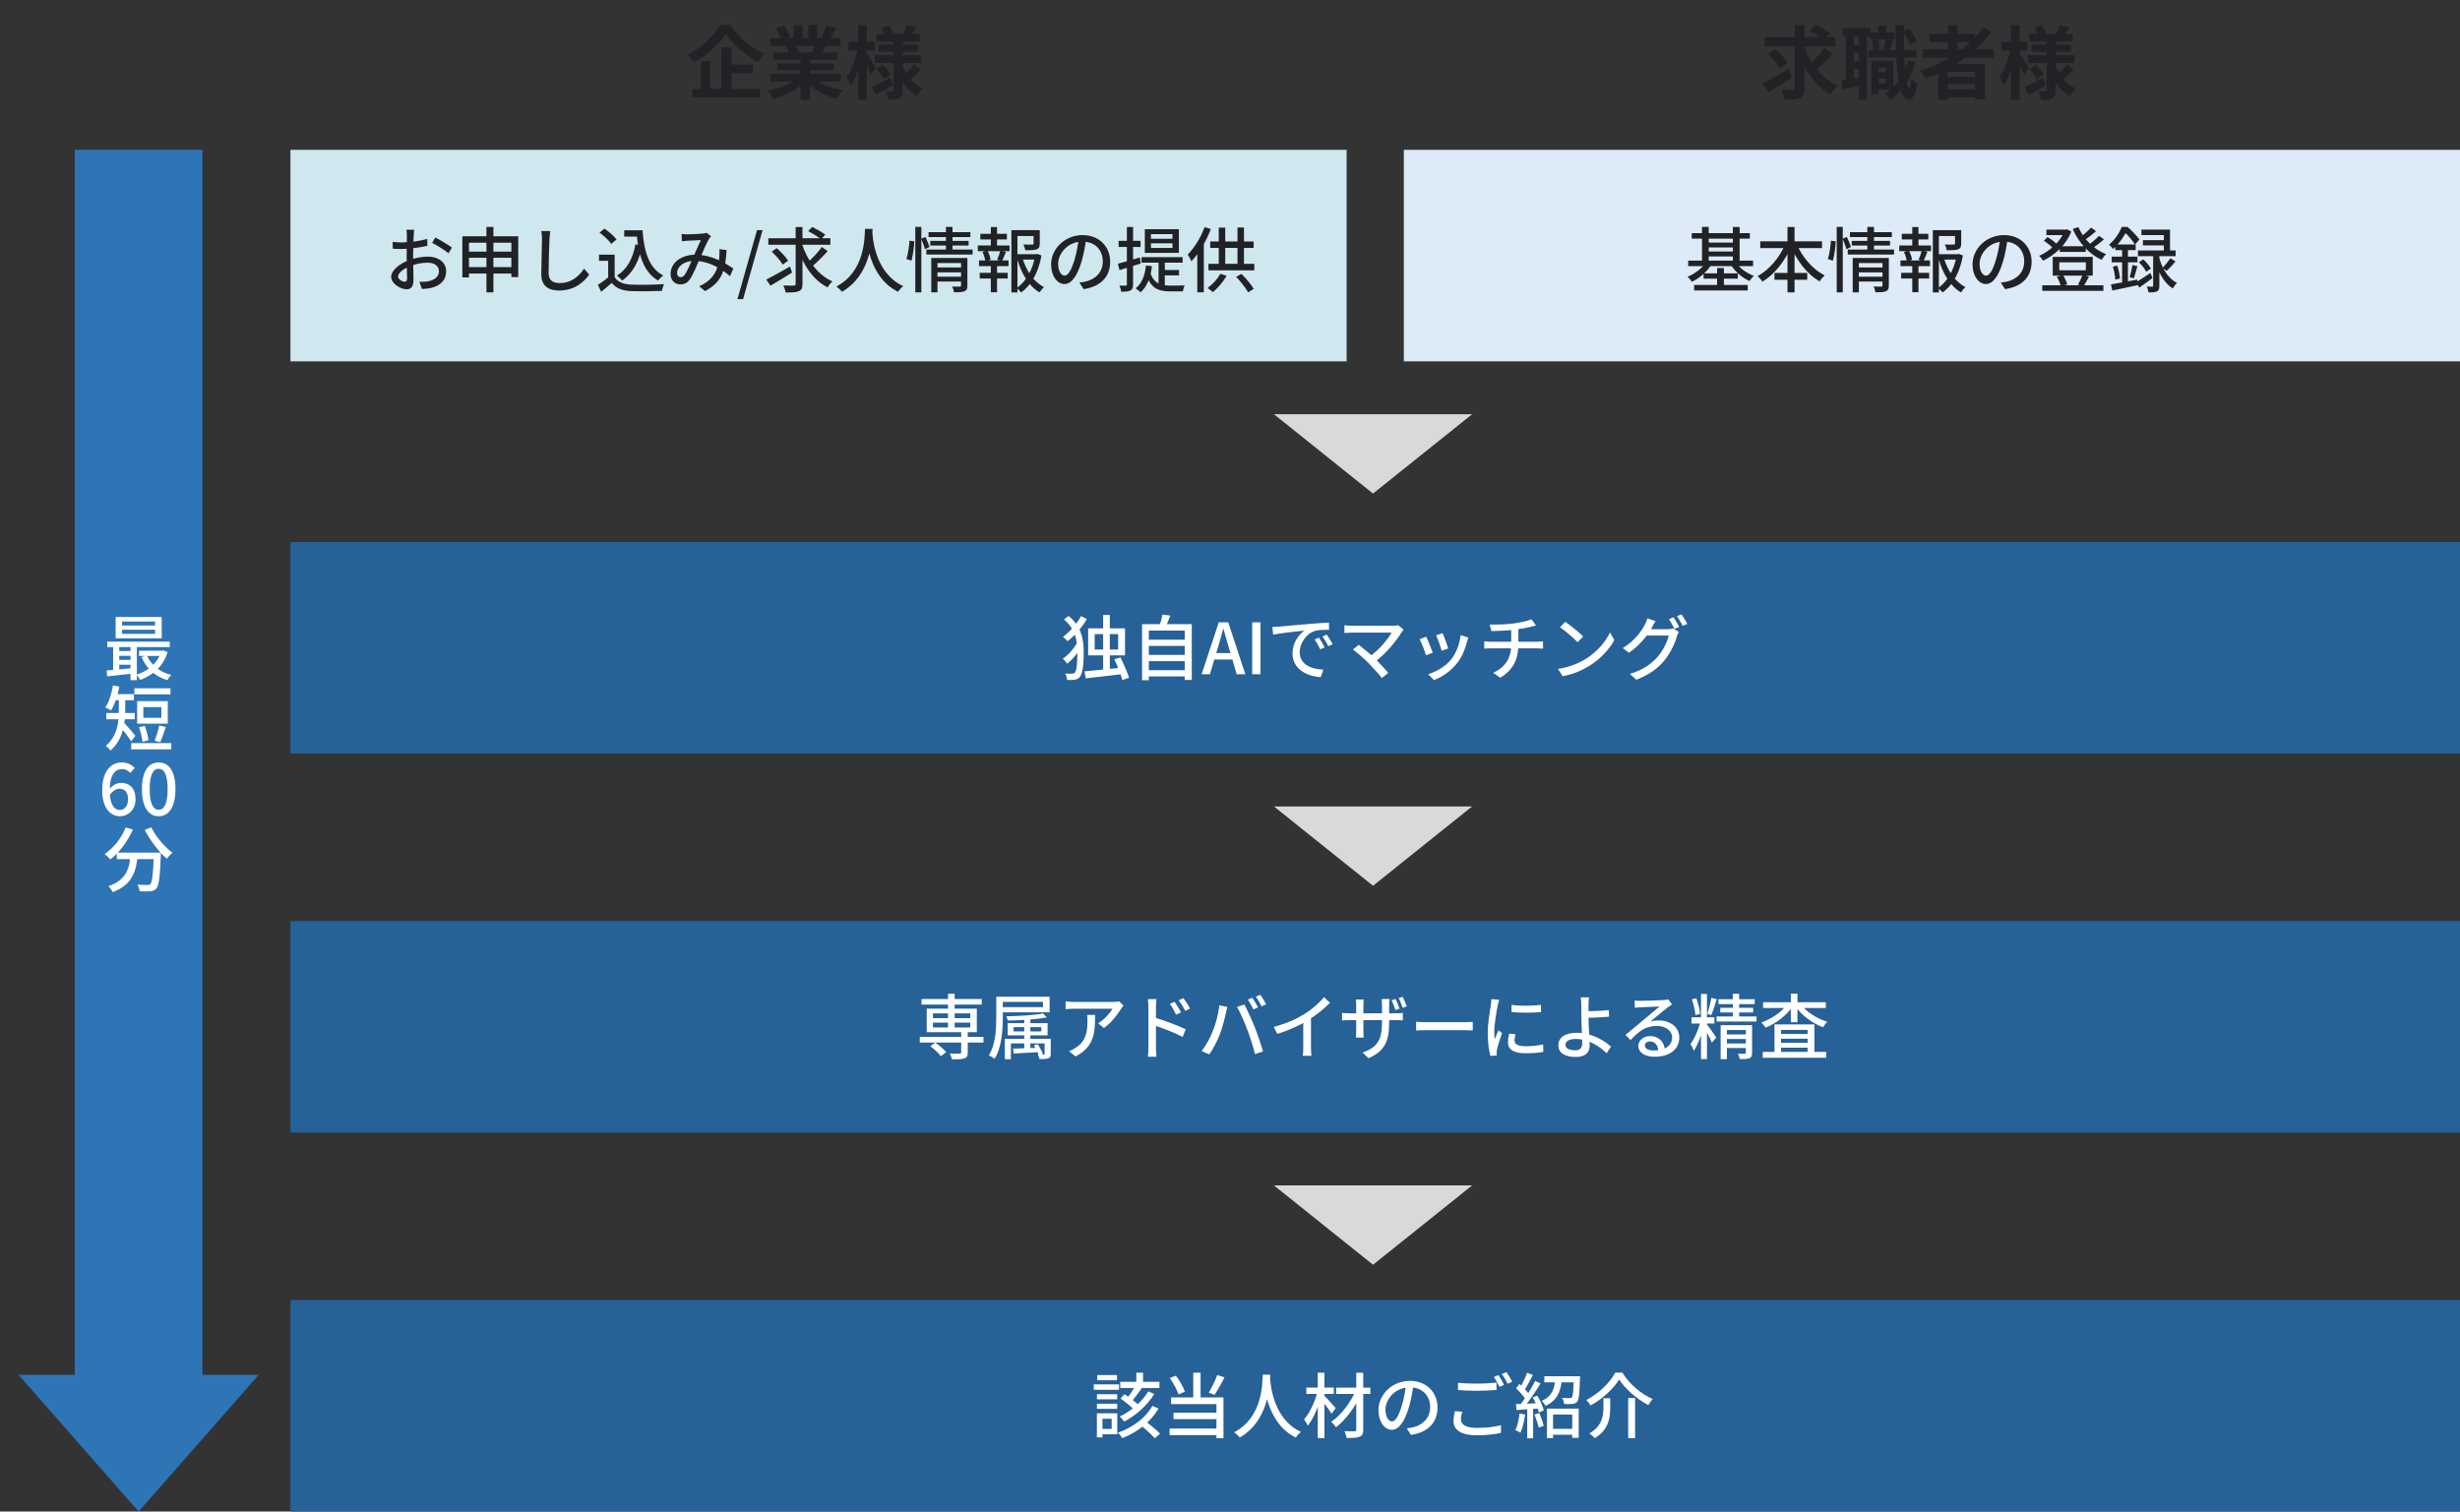
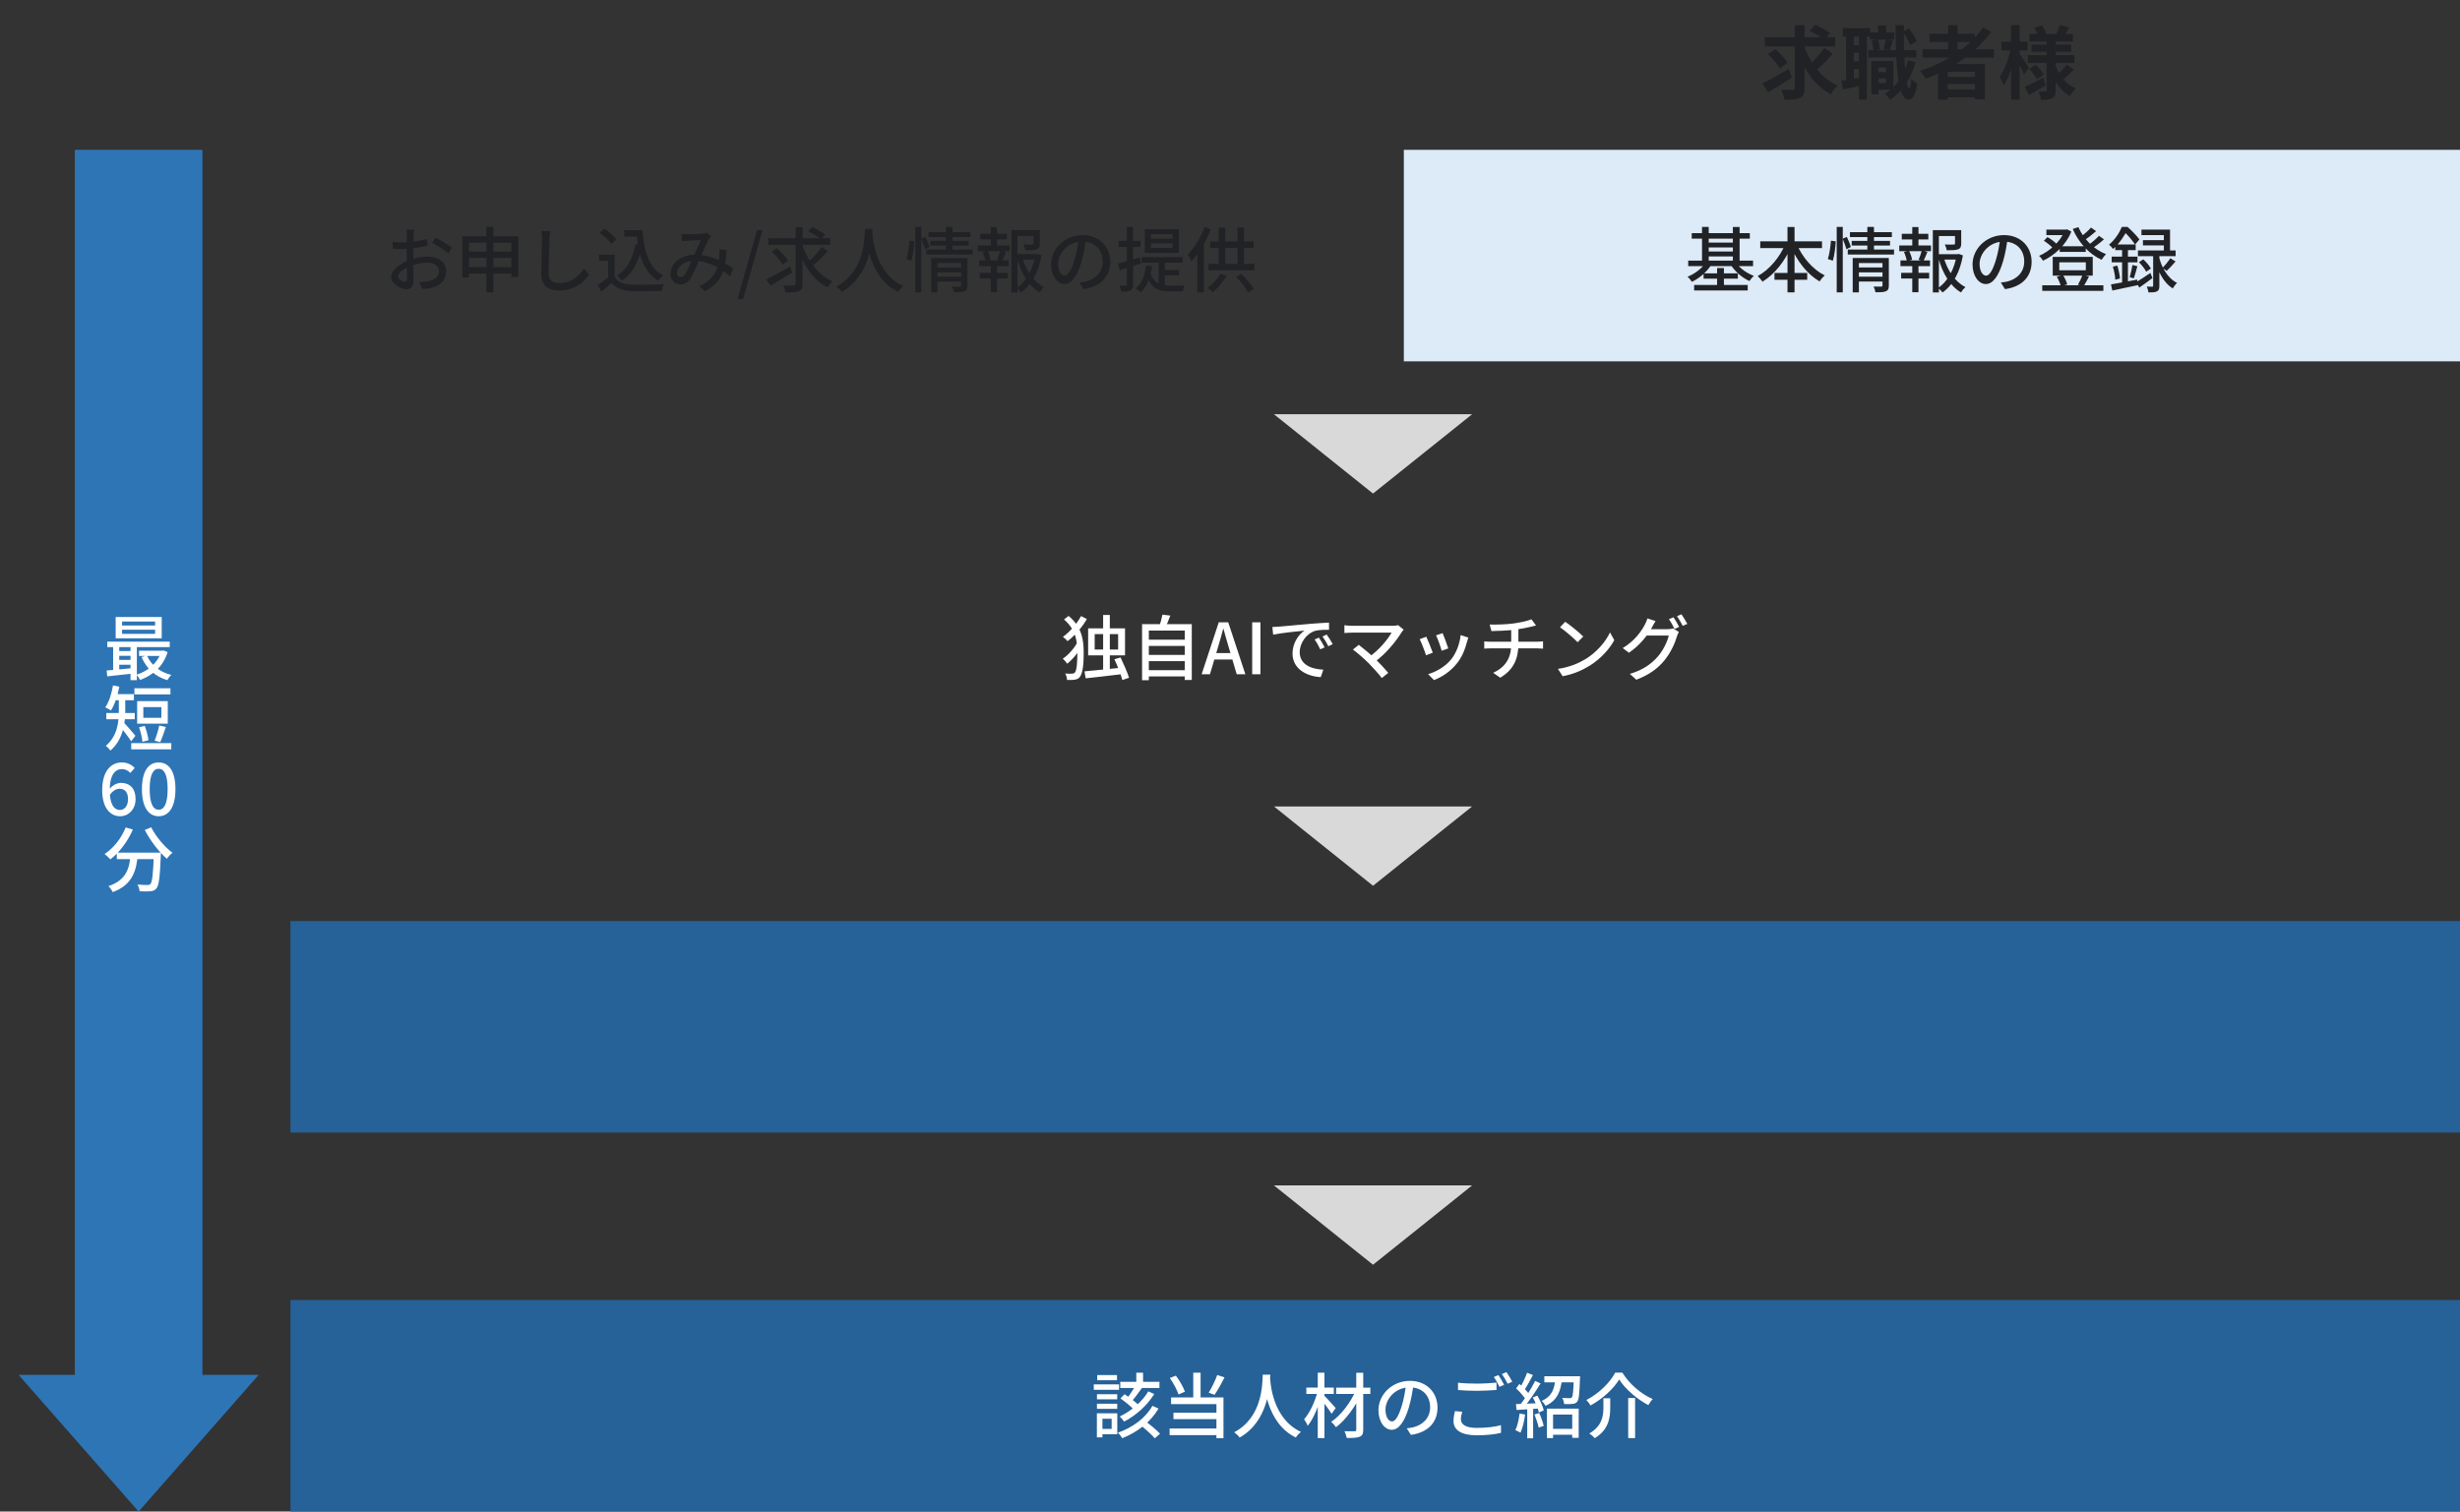
<svg xmlns="http://www.w3.org/2000/svg" width="493" height="303" viewBox="0 0 493 303" fill="none">
  <rect x="0" y="0" width="493" height="303" fill="#333333" stroke="none" />
-   <path d="M269.871 30.035H58.208V72.437H269.871V30.035Z" fill="#CFE8F0" />
-   <path d="M493 108.656H58.208V151.058H493V108.656Z" fill="#266197" />
  <path d="M40.569 30.035H14.993V279.149H40.569V30.035Z" fill="#2E75B6" />
  <path d="M493 184.627H58.208V227.029H493V184.627Z" fill="#266197" />
  <path d="M493 260.598H58.208V303H493V260.598Z" fill="#266197" />
  <path d="M493 30.035H281.336V72.437H493V30.035Z" fill="#DDEAF7" />
-   <path d="M145.439 6.864C144.138 8.804 141.693 11.03 139.058 12.525C138.804 12.079 138.264 11.38 137.835 10.982C140.598 9.551 143.169 7.023 144.36 4.972H146.344C148.059 7.516 150.662 9.678 153.218 10.791C152.742 11.284 152.297 11.92 151.932 12.493C149.472 11.125 146.805 8.836 145.439 6.864ZM145.535 12.938H150.869V14.639H145.535V12.938ZM138.74 17.835H152.313V19.553H138.74V17.835ZM144.582 9.519H146.614V18.758H144.582V9.519ZM140.471 12.27H142.344V18.71H140.471V12.27ZM154.345 14.783H168.505V16.341H154.345V14.783ZM154.377 7.643H168.442V9.217H154.377V7.643ZM155.028 10.489H167.839V11.984H155.028V10.489ZM155.822 12.684H167.093V14.067H155.822V12.684ZM160.425 11.252H162.314V19.982H160.425V11.252ZM159.044 5.035H160.822V8.39H159.044V5.035ZM161.981 5.035H163.791V8.279H161.981V5.035ZM160.076 15.482L161.568 16.15C160.06 17.804 157.52 19.155 155.075 19.791C154.821 19.33 154.266 18.599 153.853 18.201C156.25 17.74 158.774 16.691 160.076 15.482ZM162.695 15.434C163.981 16.691 166.458 17.677 168.934 18.09C168.505 18.487 167.934 19.282 167.648 19.807C165.14 19.171 162.711 17.82 161.219 16.023L162.695 15.434ZM165.632 5.162L167.632 5.64C167.124 6.514 166.585 7.373 166.172 7.961L164.632 7.484C164.997 6.832 165.41 5.862 165.632 5.162ZM163.537 8.581L165.553 9.042C165.124 9.806 164.711 10.505 164.378 11.014L162.759 10.553C163.045 9.98 163.378 9.17 163.537 8.581ZM155.52 5.671L157.155 5.115C157.615 5.799 158.139 6.753 158.361 7.373L156.631 7.993C156.457 7.373 155.949 6.403 155.52 5.671ZM157.536 9.233L159.377 8.947C159.647 9.392 159.949 10.012 160.076 10.442L158.139 10.775C158.044 10.362 157.774 9.694 157.536 9.233ZM175.633 6.816H184.348V8.327H175.633V6.816ZM176.062 8.947H184.015V10.378H176.062V8.947ZM175.332 11.062H184.634V12.62H175.332V11.062ZM181.745 5.019L183.634 5.481C183.206 6.196 182.777 6.896 182.459 7.357L180.967 6.927C181.253 6.371 181.586 5.576 181.745 5.019ZM176.649 5.576L178.141 5.083C178.507 5.624 178.903 6.355 179.046 6.848L177.459 7.42C177.332 6.927 176.983 6.148 176.649 5.576ZM183.126 12.922L184.555 13.94C183.856 14.671 183.015 15.45 182.38 15.959L181.158 15.021C181.777 14.496 182.634 13.59 183.126 12.922ZM175.633 13.829L176.935 12.97C177.506 13.558 178.205 14.369 178.522 14.926L177.157 15.88C176.871 15.307 176.205 14.449 175.633 13.829ZM174.713 17.422C175.665 16.993 177.062 16.277 178.427 15.578L178.919 17.12C177.808 17.772 176.554 18.471 175.538 19.028L174.713 17.422ZM179.078 7.834H180.904V18.09C180.904 18.948 180.761 19.41 180.253 19.696C179.729 19.982 178.967 20.014 177.967 20.014C177.919 19.521 177.697 18.774 177.475 18.328C178.014 18.344 178.634 18.344 178.824 18.344C179.015 18.344 179.078 18.265 179.078 18.09V7.834ZM180.808 12.922C181.507 15.053 182.904 16.881 184.936 17.708C184.555 18.058 183.999 18.758 183.729 19.251C181.666 18.106 180.316 15.88 179.57 13.208L180.808 12.922ZM170.029 8.343H175.284V10.108H170.029V8.343ZM171.966 5.051H173.697V19.982H171.966V5.051ZM171.934 9.551L172.998 9.917C172.538 12.429 171.633 15.498 170.506 17.136C170.347 16.627 169.934 15.896 169.664 15.45C170.68 14.067 171.569 11.57 171.934 9.551ZM173.617 10.712C173.966 11.141 175.268 13.145 175.538 13.59L174.554 14.957C174.205 14.035 173.252 12.223 172.823 11.475L173.617 10.712Z" fill="#212225" />
  <path d="M353.678 7.452H367.79V9.313H353.678V7.452ZM361.504 9.09C362.663 12.572 365.028 15.721 368.282 17.184C367.822 17.581 367.203 18.344 366.885 18.901C363.52 17.12 361.329 13.622 359.996 9.519L361.504 9.09ZM365.616 9.599L367.298 10.791C366.219 12 364.869 13.351 363.822 14.21L362.441 13.161C363.457 12.27 364.822 10.791 365.616 9.599ZM362.663 6.18L363.79 4.972C364.742 5.417 366.076 6.117 366.758 6.625L365.552 7.977C364.949 7.436 363.647 6.673 362.663 6.18ZM354.297 10.839L355.757 9.837C356.646 10.632 357.757 11.777 358.234 12.604L356.678 13.733C356.249 12.922 355.186 11.698 354.297 10.839ZM359.678 5.067H361.647V17.645C361.647 18.758 361.409 19.298 360.758 19.616C360.091 19.95 359.059 19.998 357.646 19.998C357.551 19.442 357.265 18.551 356.98 17.979C357.948 18.026 358.948 18.026 359.266 18.026C359.567 18.01 359.678 17.931 359.678 17.629V5.067ZM353.17 16.738C354.503 16.086 356.567 14.941 358.472 13.829L359.107 15.562C357.519 16.595 355.757 17.677 354.36 18.487L353.17 16.738ZM375.744 14.48H378.601V15.721H375.744V14.48ZM374.759 6.514H379.633V7.913H374.759V6.514ZM374.442 10.044H384.046V11.523H374.442V10.044ZM376.156 12.223H379.427V17.979H376.156V16.675H377.95V13.542H376.156V12.223ZM375.029 12.223H376.49V18.901H375.029V12.223ZM376.379 5.099H378.014V7.452H376.379V5.099ZM382.379 12.111L383.903 12.445C382.967 15.768 381.22 18.376 378.823 20.014C378.617 19.696 378.077 19.06 377.744 18.774C380.046 17.406 381.601 15.053 382.379 12.111ZM375.077 8.136L376.299 7.85C376.537 8.47 376.712 9.313 376.728 9.869L375.442 10.187C375.442 9.647 375.283 8.788 375.077 8.136ZM381.316 6.371L382.57 5.719C383.221 6.498 383.84 7.548 384.125 8.263L382.808 9.011C382.554 8.279 381.919 7.166 381.316 6.371ZM377.903 7.85L379.347 8.12C379.093 8.851 378.855 9.599 378.665 10.124L377.49 9.869C377.649 9.281 377.839 8.438 377.903 7.85ZM369.33 5.655H374.823V7.325H369.33V5.655ZM370.711 9.058H373.489V10.601H370.711V9.058ZM370.711 12.302H373.489V13.844H370.711V12.302ZM369.965 6.562H371.521V16.547H369.965V6.562ZM372.553 6.546H374.14V19.982H372.553V6.546ZM369.029 16.182C370.156 16.023 371.791 15.721 373.426 15.434L373.553 17.04C372.092 17.358 370.584 17.677 369.346 17.931L369.029 16.182ZM379.871 5.051H381.554C381.49 11.777 381.919 17.74 382.633 17.772C382.824 17.772 382.951 17.024 383.014 15.752C383.284 16.134 383.967 16.643 384.237 16.818C383.84 19.41 383.078 19.982 382.538 19.966C380.316 19.934 379.95 13.892 379.871 5.051ZM385.3 9.869H399.588V11.555H385.3V9.869ZM386.681 6.768H395.762V8.422H386.681V6.768ZM389.475 15.419H396.571V16.85H389.475V15.419ZM389.475 17.915H396.571V19.521H389.475V17.915ZM390.428 5.051H392.301V10.807H390.428V5.051ZM397.413 5.512L399.048 6.355C395.936 10.696 391.095 13.892 385.951 15.784C385.729 15.371 385.157 14.576 384.808 14.194C389.967 12.54 394.635 9.503 397.413 5.512ZM388.412 12.827H397.778V19.934H395.793V14.385H390.317V19.998H388.412V12.827ZM406.699 6.816H415.415V8.327H406.699V6.816ZM407.128 8.947H415.081V10.378H407.128V8.947ZM406.398 11.062H415.7V12.62H406.398V11.062ZM412.811 5.019L414.7 5.481C414.272 6.196 413.843 6.896 413.526 7.357L412.033 6.927C412.319 6.371 412.652 5.576 412.811 5.019ZM407.715 5.576L409.208 5.083C409.573 5.624 409.97 6.355 410.112 6.848L408.525 7.42C408.398 6.927 408.049 6.148 407.715 5.576ZM414.192 12.922L415.621 13.94C414.923 14.671 414.081 15.45 413.446 15.959L412.224 15.021C412.843 14.496 413.7 13.59 414.192 12.922ZM406.699 13.829L408.001 12.97C408.573 13.558 409.271 14.369 409.589 14.926L408.223 15.88C407.938 15.307 407.271 14.449 406.699 13.829ZM405.779 17.422C406.731 16.993 408.128 16.277 409.493 15.578L409.986 17.12C408.874 17.772 407.62 18.471 406.604 19.028L405.779 17.422ZM410.144 7.834H411.97V18.09C411.97 18.948 411.827 19.41 411.319 19.696C410.795 19.982 410.033 20.014 409.033 20.014C408.985 19.521 408.763 18.774 408.541 18.328C409.081 18.344 409.7 18.344 409.89 18.344C410.081 18.344 410.144 18.265 410.144 18.09V7.834ZM411.875 12.922C412.573 15.053 413.97 16.881 416.002 17.708C415.621 18.058 415.065 18.758 414.796 19.251C412.732 18.106 411.382 15.88 410.636 13.208L411.875 12.922ZM401.096 8.343H406.35V10.108H401.096V8.343ZM403.032 5.051H404.763V19.982H403.032V5.051ZM403.001 9.551L404.064 9.917C403.604 12.429 402.699 15.498 401.572 17.136C401.413 16.627 401 15.896 400.73 15.45C401.746 14.067 402.635 11.57 403.001 9.551ZM404.683 10.712C405.033 11.141 406.334 13.145 406.604 13.59L405.62 14.957C405.271 14.035 404.318 12.223 403.89 11.475L404.683 10.712Z" fill="#212225" />
  <path d="M83.006 46.056C82.964 46.31 82.922 46.791 82.908 47.144C82.851 48.091 82.795 49.985 82.795 51.385C82.795 52.883 82.865 55.201 82.865 56.049C82.865 57.547 82.329 57.985 81.482 57.985C80.269 57.985 78.392 56.869 78.392 55.498C78.392 54.197 80.1 52.84 81.948 52.162C83.204 51.681 84.615 51.441 85.716 51.441C87.832 51.441 89.413 52.558 89.413 54.367C89.413 56.063 88.425 57.222 86.351 57.731C85.716 57.872 85.095 57.9 84.559 57.929L84.051 56.501C84.629 56.501 85.236 56.501 85.744 56.402C86.943 56.176 87.973 55.554 87.973 54.367C87.973 53.264 86.986 52.657 85.702 52.657C84.474 52.657 83.275 52.925 82.117 53.392C80.791 53.9 79.775 54.763 79.775 55.441C79.775 55.992 80.622 56.473 81.087 56.473C81.384 56.473 81.581 56.303 81.581 55.823C81.581 55.045 81.496 53.081 81.496 51.441C81.496 49.83 81.539 47.766 81.539 47.158C81.539 46.876 81.496 46.296 81.454 46.056H83.006ZM87.24 47.611C88.27 48.134 89.85 49.081 90.57 49.632L89.879 50.777C89.187 50.155 87.494 49.137 86.605 48.685L87.24 47.611ZM78.688 48.487C79.493 48.586 80.043 48.6 80.551 48.6C81.976 48.6 84.192 48.317 85.617 47.893L85.659 49.279C84.135 49.632 81.849 49.915 80.593 49.915C79.733 49.915 79.196 49.9 78.717 49.844L78.688 48.487ZM92.658 47.37H103.862V55.54H102.48V48.657H93.985V55.611H92.658V47.37ZM93.519 50.438H103.171V51.681H93.519V50.438ZM93.519 53.547H103.185V54.833H93.519V53.547ZM97.484 45.491H98.881V58.607H97.484V45.491ZM110.269 46.325C110.198 46.847 110.142 47.441 110.114 47.95C110.057 49.519 109.944 52.784 109.944 54.734C109.944 56.233 110.862 56.741 112.103 56.741C114.573 56.741 116.04 55.342 117.056 53.844L118.072 55.059C117.127 56.416 115.222 58.24 112.075 58.24C109.916 58.24 108.477 57.321 108.477 54.961C108.477 52.953 108.618 49.321 108.618 47.95C108.618 47.37 108.576 46.791 108.477 46.31L110.269 46.325ZM125.099 46.155H128.077V47.427H125.099V46.155ZM127.329 46.155H128.768C129.05 50.367 130.038 53.745 132.931 55.229C132.606 55.441 132.127 55.922 131.873 56.233C128.952 54.522 127.922 51.031 127.583 46.777H127.329V46.155ZM127.343 48.982L128.712 49.18C128.077 52.388 126.793 54.763 124.69 56.247C124.479 55.992 123.956 55.469 123.646 55.243C125.678 53.985 126.835 51.809 127.343 48.982ZM123.18 51.045V56.134H121.882V52.289H120.048V51.045H123.18ZM123.18 55.554C123.801 56.544 124.972 56.996 126.539 57.052C128.119 57.123 131.308 57.081 133.072 56.953C132.931 57.264 132.705 57.914 132.649 58.31C131.026 58.381 128.147 58.409 126.525 58.353C124.733 58.282 123.505 57.816 122.588 56.713C121.939 57.293 121.247 57.872 120.485 58.494L119.808 57.109C120.471 56.685 121.275 56.12 121.967 55.554H123.18ZM120.146 46.636L121.134 45.83C122.023 46.423 123.067 47.328 123.561 48.007L122.503 48.897C122.066 48.218 121.035 47.272 120.146 46.636ZM136.6 46.918C136.967 46.946 137.404 46.975 137.7 46.975C138.477 46.975 140.17 46.89 140.791 46.833C141.101 46.819 141.398 46.748 141.609 46.664L142.498 47.37C142.343 47.554 142.202 47.71 142.089 47.893C141.623 48.657 140.861 50.48 140.212 51.936C139.648 53.208 138.914 55.031 138.321 55.907C137.799 56.685 137.192 57.01 136.36 57.01C135.231 57.01 134.384 56.204 134.384 54.918C134.384 52.727 136.459 51.059 139.394 51.059C142.611 51.059 145.447 52.77 146.957 53.83L146.308 55.37C144.615 53.886 142.075 52.303 139.168 52.303C136.953 52.303 135.683 53.533 135.683 54.72C135.683 55.271 136.021 55.568 136.416 55.568C136.727 55.568 136.938 55.441 137.221 55.074C137.757 54.339 138.335 52.855 138.858 51.696C139.394 50.508 140.001 49.081 140.452 48.134C139.888 48.162 138.392 48.218 137.743 48.261C137.446 48.275 137.009 48.317 136.656 48.36L136.6 46.918ZM145.617 50.127C145.419 54.141 144.615 56.657 141.285 58.353L140.113 57.377C143.5 55.936 144.022 53.279 144.163 51.37C144.191 50.89 144.206 50.367 144.163 49.957L145.617 50.127ZM147.79 59.964L151.713 46.127H152.827L148.919 59.964H147.79ZM153.979 47.766H166.411V49.066H153.979V47.766ZM160.724 48.911C161.768 52.176 163.913 55.13 166.834 56.416C166.51 56.699 166.072 57.222 165.846 57.603C162.855 56.091 160.837 52.911 159.666 49.222L160.724 48.911ZM164.703 49.505L165.875 50.339C164.929 51.413 163.673 52.642 162.714 53.434L161.754 52.699C162.7 51.893 163.97 50.551 164.703 49.505ZM161.966 46.339L162.77 45.491C163.631 45.915 164.788 46.565 165.395 47.031L164.548 47.978C163.998 47.498 162.855 46.791 161.966 46.339ZM154.656 50.438L155.672 49.745C156.505 50.48 157.507 51.526 157.944 52.261L156.858 53.052C156.449 52.317 155.489 51.215 154.656 50.438ZM159.454 45.519H160.823V56.897C160.823 57.759 160.625 58.141 160.103 58.367C159.581 58.607 158.706 58.635 157.45 58.635C157.38 58.254 157.182 57.632 156.971 57.222C157.902 57.264 158.805 57.25 159.087 57.25C159.355 57.236 159.454 57.165 159.454 56.897V45.519ZM153.57 56.049C154.755 55.455 156.59 54.423 158.311 53.434L158.749 54.635C157.267 55.568 155.644 56.544 154.402 57.264L153.57 56.049ZM173.353 45.886H174.863C174.736 48.176 174.539 55.158 168.725 58.494C168.499 58.155 168.062 57.745 167.624 57.434C173.339 54.409 173.255 47.752 173.353 45.886ZM174.807 46.211C174.849 47.37 175.216 54.678 181.016 57.363C180.606 57.674 180.197 58.127 179.986 58.494C173.974 55.554 173.622 47.696 173.523 46.339L174.807 46.211ZM187.577 53.618H192.883V54.593H187.577V53.618ZM186.081 46.536H194.477V47.526H186.081V46.536ZM186.434 48.289H194.111V49.222H186.434V48.289ZM185.644 50.028H194.915V51.017H185.644V50.028ZM187.591 55.469H192.911V56.444H187.591V55.469ZM186.632 51.724H192.841V52.727H187.874V58.607H186.632V51.724ZM192.601 51.724H193.871V57.236C193.871 57.858 193.744 58.197 193.292 58.381C192.855 58.579 192.192 58.593 191.19 58.579C191.147 58.254 190.978 57.759 190.823 57.434C191.472 57.462 192.149 57.462 192.347 57.448C192.53 57.448 192.601 57.392 192.601 57.222V51.724ZM189.567 45.491H190.893V50.353H189.567V45.491ZM183.429 45.491H184.642V58.607H183.429V45.491ZM182.272 48.247L183.231 48.374C183.189 49.519 182.963 51.187 182.653 52.261L181.651 51.922C181.975 50.946 182.187 49.377 182.272 48.247ZM184.614 47.851L185.461 47.498C185.771 48.148 186.124 48.996 186.265 49.519L185.362 49.957C185.235 49.406 184.896 48.515 184.614 47.851ZM203.353 50.961H207.841V52.035H203.353V50.961ZM202.69 46.127H207.798V47.314H203.904V58.621H202.69V46.127ZM207.135 46.127H208.377V48.826C208.377 49.434 208.25 49.787 207.77 49.971C207.276 50.155 206.556 50.169 205.484 50.169C205.428 49.816 205.258 49.335 205.089 49.01C205.893 49.038 206.641 49.038 206.853 49.024C207.079 49.01 207.135 48.968 207.135 48.812V46.127ZM204.905 51.724C205.639 54.225 207.163 56.529 209.223 57.547C208.927 57.801 208.532 58.282 208.334 58.621C206.19 57.377 204.708 54.861 203.875 51.978L204.905 51.724ZM207.445 50.961H207.671L207.897 50.904L208.715 51.201C208.179 54.324 206.825 57.095 204.623 58.635C204.426 58.339 204.031 57.957 203.734 57.731C205.78 56.36 207.036 53.801 207.445 51.229V50.961ZM196.467 46.862H201.787V47.992H196.467V46.862ZM196.34 54.692H201.956V55.837H196.34V54.692ZM195.959 49.208H202.323V50.353H195.959V49.208ZM196.199 52.204H202.126V53.349H196.199V52.204ZM198.57 45.519H199.811V49.632H198.57V45.519ZM198.57 52.685H199.811V58.579H198.57V52.685ZM200.475 50.225L201.604 50.508C201.321 51.172 201.053 51.865 200.813 52.331L199.84 52.063C200.065 51.554 200.348 50.763 200.475 50.225ZM196.905 50.508L197.906 50.254C198.203 50.819 198.471 51.596 198.527 52.063L197.483 52.36C197.413 51.879 197.173 51.102 196.905 50.508ZM217.676 47.766C217.492 49.222 217.21 50.876 216.745 52.445C215.884 55.328 214.727 56.939 213.316 56.939C211.919 56.939 210.649 55.37 210.649 53.01C210.649 49.858 213.414 47.13 216.956 47.13C220.343 47.13 222.488 49.505 222.488 52.473C222.488 55.441 220.597 57.476 217.154 57.957L216.321 56.642C216.815 56.586 217.224 56.515 217.577 56.444C219.383 56.02 221.006 54.692 221.006 52.416C221.006 50.169 219.524 48.431 216.928 48.431C213.866 48.431 212.06 50.932 212.06 52.883C212.06 54.508 212.765 55.257 213.358 55.257C213.993 55.257 214.656 54.324 215.319 52.148C215.729 50.805 216.039 49.194 216.18 47.724L217.676 47.766ZM230.658 48.77V49.703H234.976V48.77H230.658ZM230.658 46.932V47.865H234.976V46.932H230.658ZM229.43 45.943H236.26V50.692H229.43V45.943ZM228.767 51.554H237.008V52.657H228.767V51.554ZM232.182 52.134H233.438V57.9L232.182 57.363V52.134ZM230.545 54.692C231.265 56.925 232.76 57.25 234.623 57.25C235.032 57.25 236.881 57.25 237.431 57.222C237.262 57.505 237.092 58.07 237.05 58.409H234.581C232.238 58.409 230.616 57.9 229.741 54.975L230.545 54.692ZM233.071 54.127H236.288V55.201H233.071V54.127ZM229.656 53.222L230.87 53.363C230.573 55.681 229.854 57.462 228.584 58.607C228.386 58.395 227.878 57.985 227.596 57.801C228.823 56.826 229.444 55.243 229.656 53.222ZM224.04 52.855C225.155 52.586 226.82 52.091 228.428 51.611L228.612 52.826C227.144 53.293 225.578 53.787 224.35 54.155L224.04 52.855ZM224.181 48.275H228.569V49.505H224.181V48.275ZM225.832 45.505H227.074V57.01C227.074 57.674 226.947 58.028 226.552 58.225C226.185 58.437 225.592 58.48 224.703 58.48C224.661 58.155 224.506 57.603 224.336 57.25C224.915 57.264 225.437 57.264 225.606 57.25C225.775 57.25 225.832 57.194 225.832 56.996V45.505ZM241.41 45.519L242.666 45.915C241.749 48.317 240.296 50.777 238.758 52.388C238.631 52.063 238.264 51.342 238.038 51.017C239.364 49.688 240.648 47.611 241.41 45.519ZM239.943 49.307L241.241 48.007L241.255 48.021V58.593H239.943V49.307ZM242.539 48.402H251.232V49.688H242.539V48.402ZM242.186 52.883H251.373V54.197H242.186V52.883ZM244.247 45.632H245.545V53.575H244.247V45.632ZM248 45.604H249.298V53.589H248V45.604ZM244.571 54.89L245.827 55.285C245.136 56.515 244.035 57.773 243.061 58.565C242.821 58.339 242.313 57.914 242.003 57.731C242.991 57.024 243.979 55.95 244.571 54.89ZM247.732 55.498L248.79 54.904C249.736 55.823 250.752 57.052 251.26 57.9L250.131 58.607C249.665 57.745 248.649 56.444 247.732 55.498Z" fill="#212225" />
  <path d="M221.075 123.271H222.415V135.002H221.075V123.271ZM217.335 134.578C219.269 134.408 222.331 134.097 225.167 133.801L225.181 135.101C222.5 135.44 219.593 135.751 217.575 135.977L217.335 134.578ZM223.333 132.147L224.574 131.794C225.195 133.094 225.943 134.818 226.268 135.864L224.927 136.316C224.645 135.256 223.953 133.49 223.333 132.147ZM219.381 127.115V130.21H224.08V127.115H219.381ZM218.069 125.956H225.463V131.369H218.069V125.956ZM213.229 124.175L214.16 123.469C216.827 125.702 217.18 128.26 217.18 130.96C217.18 132.981 217.025 134.889 216.404 135.709C216.207 135.963 215.924 136.133 215.572 136.217C215.049 136.316 214.471 136.331 213.836 136.302C213.822 135.878 213.695 135.398 213.469 135.016C214.146 135.073 214.683 135.058 214.993 135.03C215.205 135.002 215.332 134.931 215.445 134.776C215.783 134.338 215.91 132.726 215.91 130.917C215.91 128.359 215.543 126.168 213.229 124.175ZM216.009 128.571L216.997 129.165C216.319 130.536 215.021 132.147 213.878 133.051C213.667 132.74 213.3 132.288 212.975 132.048C214.104 131.327 215.388 129.857 216.009 128.571ZM216.644 123.497L217.815 124.09C216.87 125.758 215.43 127.384 213.949 128.529C213.737 128.26 213.314 127.878 213.017 127.666C214.471 126.62 215.854 124.981 216.644 123.497ZM229.781 128.232H237.754V129.476H229.781V128.232ZM229.781 131.285H237.754V132.528H229.781V131.285ZM229.781 134.352H237.754V135.596H229.781V134.352ZM228.878 125.122H238.84V136.302H237.429V126.408H230.233V136.359H228.878V125.122ZM232.956 123.214L234.537 123.398C234.212 124.288 233.831 125.207 233.521 125.829L232.307 125.603C232.561 124.924 232.829 123.921 232.956 123.214ZM240.816 135.157L244.245 124.755H246.15L249.579 135.157H247.843L246.178 129.518C245.825 128.387 245.515 127.214 245.19 126.055H245.134C244.823 127.228 244.513 128.387 244.16 129.518L242.481 135.157H240.816ZM242.749 132.203V130.917H247.603V132.203H242.749ZM250.948 135.157V124.755H252.599V135.157H250.948ZM254.992 125.688C255.542 125.673 256.036 125.645 256.304 125.617C257.335 125.518 259.86 125.278 262.443 125.066C263.953 124.938 265.364 124.854 266.337 124.811L266.351 126.239C265.561 126.239 264.334 126.253 263.6 126.451C261.723 127.016 260.467 129.023 260.467 130.705C260.467 133.278 262.866 134.14 265.208 134.239L264.686 135.737C261.921 135.596 259.028 134.126 259.028 131.002C259.028 128.882 260.284 127.158 261.427 126.408C260.001 126.564 256.714 126.889 255.147 127.228L254.992 125.688ZM264.319 127.822C264.658 128.302 265.18 129.179 265.462 129.772L264.588 130.168C264.249 129.447 263.896 128.797 263.459 128.189L264.319 127.822ZM265.872 127.2C266.224 127.68 266.775 128.529 267.085 129.122L266.21 129.546C265.858 128.825 265.477 128.203 265.039 127.596L265.872 127.2ZM281.309 126.225C281.14 126.408 280.999 126.578 280.9 126.734C279.813 128.5 277.809 131.016 275.439 132.741L274.338 131.723C276.427 130.267 278.134 128.147 278.882 126.818C277.626 126.818 271.869 126.818 270.952 126.818C270.387 126.818 269.71 126.875 269.428 126.903V125.334C269.809 125.391 270.458 125.447 270.952 125.447C271.742 125.447 277.654 125.447 279.108 125.447C279.559 125.447 279.954 125.405 280.194 125.32L281.309 126.225ZM274.31 132.967C273.477 132.119 271.925 130.776 271.135 130.21L272.306 129.264C272.998 129.786 274.536 131.044 275.58 132.048C276.483 132.938 277.584 134.112 278.219 134.889L276.92 135.921C276.37 135.172 275.213 133.885 274.31 132.967ZM289.112 126.917C289.366 127.497 290.058 129.348 290.241 129.984L288.915 130.451C288.76 129.786 288.125 128.034 287.8 127.355L289.112 126.917ZM294.263 127.808C294.136 128.175 294.065 128.43 293.995 128.656C293.628 130.154 293.021 131.652 292.033 132.91C290.721 134.592 288.985 135.723 287.377 136.331L286.205 135.143C287.8 134.691 289.677 133.617 290.834 132.161C291.822 130.945 292.527 129.108 292.725 127.313L294.263 127.808ZM285.839 127.638C286.149 128.288 286.869 130.083 287.137 130.847L285.782 131.355C285.556 130.606 284.823 128.684 284.512 128.133L285.839 127.638ZM298.538 125.193C299.611 125.235 301.77 125.193 303.308 124.981C304.648 124.797 306.215 124.458 306.906 124.147L307.837 125.377C307.456 125.476 307.132 125.56 306.92 125.617C306.074 125.829 304.846 126.055 303.731 126.211C302.137 126.423 300.133 126.479 298.891 126.507L298.538 125.193ZM299.244 134.875C301.685 133.744 302.856 131.935 302.856 129.136C302.856 129.136 302.856 128.02 302.856 126.055L304.296 125.871C304.296 127.03 304.296 129.108 304.296 129.108C304.296 132.048 303.336 134.267 300.655 135.85L299.244 134.875ZM297.452 128.571C297.805 128.599 298.284 128.642 298.722 128.642C299.625 128.642 307.146 128.642 308.049 128.642C308.36 128.642 308.938 128.599 309.234 128.571V130.027C308.896 129.998 308.444 129.97 308.077 129.97C307.217 129.97 299.597 129.97 298.75 129.97C298.299 129.97 297.805 129.998 297.452 130.027V128.571ZM313.679 124.642C314.667 125.306 316.487 126.776 317.292 127.596L316.163 128.741C315.443 127.977 313.679 126.451 312.635 125.744L313.679 124.642ZM312.226 134.083C314.568 133.744 316.403 132.938 317.757 132.119C320.043 130.719 321.807 128.599 322.654 126.776L323.515 128.331C322.513 130.154 320.763 132.09 318.576 133.447C317.151 134.324 315.359 135.157 313.157 135.553L312.226 134.083ZM335.382 123.737C335.735 124.246 336.243 125.122 336.511 125.673L335.594 126.083C335.311 125.504 334.846 124.656 334.465 124.119L335.382 123.737ZM336.977 123.143C337.343 123.666 337.88 124.557 338.148 125.066L337.231 125.461C336.92 124.868 336.469 124.048 336.073 123.525L336.977 123.143ZM336.454 126.677C336.327 126.917 336.158 127.271 336.073 127.553C335.692 128.896 334.846 130.804 333.59 132.345C332.278 133.956 330.584 135.242 327.931 136.26L326.633 135.087C329.357 134.281 331.022 133.023 332.292 131.553C333.322 130.352 334.168 128.571 334.437 127.398H329.413L329.949 126.126C330.542 126.126 333.802 126.126 334.239 126.126C334.648 126.126 335.029 126.069 335.297 125.97L336.454 126.677ZM331.784 124.5C331.516 124.924 331.205 125.476 331.064 125.758C330.175 127.384 328.609 129.391 326.45 130.847L325.208 129.914C327.649 128.444 328.976 126.479 329.625 125.235C329.794 124.953 330.048 124.373 330.147 123.963L331.784 124.5Z" fill="white" />
-   <path d="M184.333 207.863H197.089V208.994H184.333V207.863ZM184.685 200.259H196.75V201.376H184.685V200.259ZM192.63 206.761H193.942V210.973C193.942 211.665 193.787 211.99 193.265 212.174C192.743 212.344 191.953 212.358 190.767 212.358C190.711 211.99 190.527 211.524 190.344 211.185C191.191 211.213 192.08 211.213 192.319 211.199C192.559 211.185 192.63 211.128 192.63 210.945V206.761ZM189.991 199.213H191.318V206.422H189.991V199.213ZM186.435 209.715L187.423 209.008C188.227 209.531 189.173 210.337 189.624 210.916L188.552 211.722C188.143 211.142 187.211 210.294 186.435 209.715ZM186.971 204.994V205.969H194.45V204.994H186.971ZM186.971 203.143V204.104H194.45V203.143H186.971ZM185.715 202.196H195.762V206.916H185.715V202.196ZM199.657 199.807H200.969V203.948C200.969 206.379 200.772 209.927 199.333 212.245C199.093 212.047 198.5 211.694 198.161 211.581C199.544 209.376 199.657 206.21 199.657 203.948V199.807ZM200.475 199.807H210.353V202.931H200.475V201.899H209.027V200.839H200.475V199.807ZM205.273 203.764H206.487V210.591H205.273V203.764ZM203.128 205.899V206.761H208.688V205.899H203.128ZM201.943 205.107H209.944V207.552H201.943V205.107ZM201.379 208.245H210.043V209.164H202.592V212.33H201.379V208.245ZM209.351 208.245H210.579V211.213C210.579 211.75 210.48 212.005 210.099 212.16C209.732 212.301 209.154 212.301 208.321 212.301C208.265 212.019 208.109 211.651 207.997 211.383C208.505 211.411 208.984 211.411 209.14 211.397C209.309 211.397 209.351 211.354 209.351 211.213V208.245ZM203.044 210.21C204.356 210.181 206.289 210.111 208.208 210.04L208.194 210.916C206.36 211.015 204.497 211.114 203.128 211.185L203.044 210.21ZM209.027 203.157L209.803 203.934C207.771 204.358 204.568 204.556 201.943 204.57C201.915 204.33 201.788 203.948 201.675 203.722C204.229 203.68 207.348 203.51 209.027 203.157ZM207.192 209.531L207.983 209.319C208.378 209.941 208.815 210.775 209.013 211.27L208.194 211.538C208.011 211.015 207.587 210.181 207.192 209.531ZM225.155 201.574C225.028 201.729 224.817 201.998 224.704 202.181C224.097 203.199 222.757 205.008 221.247 206.068L220.076 205.135C221.303 204.415 222.531 203.001 222.954 202.21C222.023 202.21 215.969 202.21 215.207 202.21C214.657 202.21 214.149 202.238 213.556 202.294V200.711C214.064 200.796 214.657 200.853 215.207 200.853C215.969 200.853 222.291 200.853 223.095 200.853C223.42 200.853 224.041 200.81 224.281 200.74L225.155 201.574ZM219.469 203.453C219.469 207.142 219.243 209.856 215.546 211.778L214.234 210.718C214.657 210.577 215.151 210.337 215.602 210.012C217.62 208.711 217.931 206.93 217.931 204.584C217.931 204.203 217.917 203.863 217.86 203.453H219.469ZM235.4 200.81C235.767 201.362 236.36 202.294 236.684 202.945L235.696 203.397C235.315 202.591 234.934 201.899 234.44 201.22L235.4 200.81ZM237.164 200.075C237.559 200.598 238.166 201.517 238.49 202.167L237.531 202.648C237.122 201.828 236.712 201.178 236.218 200.528L237.164 200.075ZM230.151 210.04C230.151 209.121 230.151 203.044 230.151 201.856C230.151 201.404 230.108 200.754 230.024 200.287H231.774C231.717 200.74 231.661 201.362 231.661 201.856C231.661 203.779 231.661 209.192 231.661 210.04C231.661 210.464 231.717 211.326 231.774 211.835H230.038C230.108 211.34 230.151 210.577 230.151 210.04ZM231.336 203.962C233.213 204.499 236.134 205.602 237.63 206.337L237.009 207.863C235.4 207.001 232.874 206.04 231.336 205.559V203.962ZM250.978 200.005C251.331 200.514 251.839 201.39 252.121 201.941L251.19 202.351C250.908 201.771 250.456 200.923 250.075 200.386L250.978 200.005ZM252.587 199.411C252.954 199.934 253.49 200.825 253.744 201.333L252.827 201.729C252.531 201.135 252.065 200.316 251.67 199.793L252.587 199.411ZM243.006 206.817C243.627 205.305 244.191 203.227 244.375 201.517L245.983 201.856C245.87 202.21 245.743 202.747 245.687 203.044C245.489 203.976 244.995 206.012 244.445 207.397C243.923 208.725 243.133 210.252 242.357 211.354L240.819 210.704C241.708 209.531 242.526 208.033 243.006 206.817ZM249.962 206.393C249.412 204.923 248.523 202.902 247.916 201.842L249.384 201.362C249.948 202.408 250.88 204.457 251.458 205.899C251.994 207.241 252.742 209.446 253.123 210.775L251.501 211.298C251.134 209.757 250.541 207.906 249.962 206.393ZM255.268 205.856C257.752 205.206 259.868 204.245 261.435 203.27C262.902 202.351 264.398 201.051 265.343 199.892L266.543 201.022C265.301 202.294 263.706 203.552 262.056 204.57C260.489 205.531 258.217 206.577 255.974 207.256L255.268 205.856ZM261.181 203.991L262.733 203.581V209.998C262.733 210.563 262.761 211.34 262.846 211.651H261.082C261.138 211.354 261.181 210.563 261.181 209.998V203.991ZM279.68 200.259C279.948 200.796 280.301 201.644 280.47 202.21L279.652 202.478C279.454 201.885 279.158 201.065 278.89 200.514L279.68 200.259ZM281.105 199.821C281.373 200.358 281.726 201.206 281.924 201.757L281.105 202.026C280.894 201.404 280.597 200.613 280.301 200.075L281.105 199.821ZM278.396 204.98C278.396 208.627 277.578 210.662 274.276 212.132L273.076 211.001C275.715 210.026 276.957 208.81 276.957 205.065V201.489C276.957 200.923 276.914 200.457 276.886 200.259H278.481C278.452 200.471 278.396 200.923 278.396 201.489V204.98ZM273.302 200.372C273.288 200.556 273.231 200.98 273.231 201.503V206.634C273.231 207.199 273.274 207.793 273.288 207.991H271.721C271.75 207.793 271.792 207.213 271.792 206.634V201.503C271.792 201.15 271.764 200.74 271.721 200.372H273.302ZM268.956 203.029C269.139 203.058 269.774 203.128 270.423 203.128H279.722C280.4 203.128 280.851 203.1 281.133 203.044V204.542C280.908 204.514 280.4 204.499 279.736 204.499H270.423C269.76 204.499 269.182 204.542 268.956 204.556V203.029ZM283.8 204.824C284.266 204.867 285.127 204.909 285.903 204.909C287.215 204.909 292.422 204.909 293.565 204.909C294.257 204.909 294.807 204.853 295.146 204.824V206.577C294.835 206.563 294.186 206.506 293.579 206.506C292.422 206.506 287.215 206.506 285.903 206.506C285.113 206.506 284.28 206.535 283.8 206.577V204.824ZM302.921 201.446C304.543 201.701 307.38 201.63 308.833 201.432V202.874C307.225 203.044 304.572 203.044 302.921 202.874V201.446ZM303.725 207.326C303.598 207.821 303.527 208.188 303.527 208.57C303.527 209.206 304.021 209.729 305.743 209.729C306.999 209.729 308.071 209.616 309.257 209.362L309.285 210.86C308.382 211.029 307.225 211.142 305.701 211.142C303.316 211.142 302.201 210.323 302.201 208.938C302.201 208.429 302.286 207.906 302.441 207.199L303.725 207.326ZM300.451 200.415C300.367 200.683 300.211 201.249 300.155 201.503C299.929 202.648 299.464 205.305 299.464 206.817C299.464 207.326 299.492 207.821 299.562 208.33C299.788 207.764 300.07 207.072 300.296 206.535L301.016 207.1C300.635 208.174 300.141 209.687 300 210.393C299.957 210.605 299.929 210.888 299.929 211.043C299.943 211.199 299.957 211.411 299.972 211.581L298.687 211.665C298.405 210.676 298.151 209.008 298.151 207.086C298.151 204.994 298.603 202.591 298.772 201.446C298.814 201.093 298.871 200.655 298.885 200.287L300.451 200.415ZM318.457 199.934C318.4 200.287 318.358 200.966 318.344 201.446C318.33 202.111 318.344 203.015 318.344 203.906C318.344 205.461 318.584 208.386 318.584 209.602C318.584 210.803 317.907 211.877 315.818 211.877C313.828 211.877 312.304 211.241 312.304 209.489C312.304 208.132 313.476 207.029 315.987 207.029C318.838 207.029 321.406 208.485 322.845 209.8L321.985 211.142C320.588 209.729 318.302 208.273 315.79 208.273C314.492 208.273 313.73 208.725 313.73 209.432C313.73 210.167 314.492 210.535 315.691 210.535C316.665 210.535 317.088 210.082 317.088 209.121C317.088 208.104 316.919 205.305 316.919 203.906C316.919 203.072 316.919 202.054 316.905 201.446C316.891 200.853 316.848 200.231 316.778 199.934H318.457ZM317.582 202.718C318.485 202.718 320.856 202.662 322.422 202.478L322.464 203.807C320.912 203.948 318.527 204.033 317.582 204.033V202.718ZM327.583 200.57C327.936 200.613 328.373 200.627 328.698 200.627C329.446 200.627 332.649 200.542 333.425 200.471C333.919 200.429 334.173 200.386 334.328 200.33L335.09 201.347C334.808 201.545 334.497 201.729 334.215 201.955C333.481 202.492 331.76 203.962 330.744 204.782C331.322 204.612 331.887 204.556 332.437 204.556C334.808 204.556 336.543 205.998 336.543 207.976C336.543 210.238 334.751 211.835 331.576 211.835C329.643 211.835 328.331 210.973 328.331 209.687C328.331 208.641 329.276 207.694 330.659 207.694C332.564 207.694 333.566 209.008 333.637 210.492L332.338 210.69C332.282 209.559 331.661 208.768 330.659 208.768C330.067 208.768 329.643 209.135 329.643 209.574C329.643 210.181 330.335 210.577 331.322 210.577C333.721 210.577 335.104 209.616 335.104 207.962C335.104 206.62 333.806 205.658 332.042 205.658C329.77 205.658 328.444 206.718 326.779 208.499L325.763 207.453C326.863 206.563 328.627 205.079 329.446 204.386C330.236 203.736 331.873 202.379 332.578 201.757C331.845 201.786 329.403 201.885 328.655 201.927C328.317 201.955 327.936 201.984 327.625 202.026L327.583 200.57ZM340.89 199.256H342.089V212.287H340.89V199.256ZM338.985 203.934H343.571V205.178H338.985V203.934ZM340.847 204.598L341.638 204.966C341.2 206.86 340.339 209.333 339.45 210.662C339.323 210.252 338.999 209.644 338.787 209.277C339.62 208.203 340.48 206.125 340.847 204.598ZM342.089 205.39C342.442 205.786 343.669 207.538 343.952 207.991L343.077 209.008C342.781 208.245 341.863 206.563 341.454 205.899L342.089 205.39ZM339.055 200.33L339.944 200.104C340.339 201.093 340.636 202.393 340.72 203.241L339.775 203.482C339.718 202.634 339.408 201.319 339.055 200.33ZM342.964 200.033L344.05 200.287C343.712 201.362 343.303 202.69 342.95 203.496L342.146 203.241C342.442 202.393 342.795 201.008 342.964 200.033ZM344.403 200.302H351.656V201.291H344.403V200.302ZM344.756 202.026H351.346V202.959H344.756V202.026ZM344.008 203.764H352.023V204.768H344.008V203.764ZM347.268 199.213H348.538V204.316H347.268V199.213ZM344.827 205.503H350.231V206.478H346.082V212.316H344.827V205.503ZM349.878 205.503H351.134V211.043C351.134 211.637 351.021 211.948 350.598 212.132C350.175 212.301 349.554 212.316 348.665 212.316C348.608 211.99 348.453 211.538 348.298 211.227C348.891 211.255 349.469 211.255 349.653 211.241C349.836 211.241 349.878 211.185 349.878 211.029V205.503ZM345.518 207.369H350.344V208.287H345.518V207.369ZM345.518 209.178H350.344V210.082H345.518V209.178ZM353.265 210.86H365.979V212.047H353.265V210.86ZM356.271 207.27H362.945V208.217H356.271V207.27ZM356.271 209.051H362.945V210.012H356.271V209.051ZM355.621 205.347H363.622V211.51H362.254V206.45H356.934V211.566H355.621V205.347ZM353.335 200.909H365.908V202.068H353.335V200.909ZM358.895 199.199H360.222V204.923H358.895V199.199ZM358.218 201.277L359.304 201.701C358.063 203.552 355.918 205.178 353.829 205.998C353.632 205.701 353.265 205.22 352.983 204.966C355.001 204.287 357.131 202.817 358.218 201.277ZM360.857 201.291C361.957 202.803 364.13 204.203 366.219 204.839C365.922 205.093 365.541 205.588 365.344 205.927C363.213 205.135 361.054 203.524 359.798 201.715L360.857 201.291Z" fill="white" />
  <path d="M224.505 277.007H232.364V278.237H224.505V277.007ZM227.722 275.17H229.077V277.587H227.722V275.17ZM230.121 278.915L231.32 279.438C229.909 281.742 227.665 283.735 225.281 284.979C225.083 284.668 224.716 284.23 224.392 283.961C226.649 282.887 228.907 281.007 230.121 278.915ZM230.953 281.813L232.181 282.364C230.601 285.05 227.976 287.085 224.914 288.301C224.716 287.975 224.364 287.509 224.025 287.198C226.974 286.18 229.585 284.258 230.953 281.813ZM227.496 277.813L228.823 278.279C228.131 279.283 227.284 280.385 226.607 281.12L225.563 280.682C226.212 279.919 227.045 278.703 227.496 277.813ZM224.547 280.329L225.365 279.481C226.381 280.145 227.722 281.149 228.357 281.827L227.468 282.802C226.861 282.11 225.577 281.05 224.547 280.329ZM228.399 285.544L229.359 284.725C230.389 285.516 231.8 286.647 232.477 287.396L231.433 288.329C230.812 287.58 229.443 286.378 228.399 285.544ZM219.834 279.481H223.898V280.513H219.834V279.481ZM219.89 275.651H223.856V276.682H219.89V275.651ZM219.834 281.389H223.898V282.421H219.834V281.389ZM219.199 277.516H224.265V278.605H219.199V277.516ZM220.427 283.311H223.912V287.523H220.427V286.435H222.783V284.4H220.427V283.311ZM219.82 283.311H220.935V288.131H219.82V283.311ZM239.138 275.17H240.605V280.838H239.138V275.17ZM234.439 276.244L235.652 275.764C236.414 276.753 237.148 278.082 237.473 278.972L236.188 279.537C235.892 278.619 235.158 277.248 234.439 276.244ZM243.935 275.636L245.403 276.103C244.796 277.332 244.02 278.703 243.399 279.608L242.228 279.17C242.821 278.223 243.554 276.739 243.935 275.636ZM234.693 280.131H245.191V288.301H243.78V281.474H234.693V280.131ZM235.172 283.198H244.302V284.484H235.172V283.198ZM234.396 286.364H244.5V287.693H234.396V286.364ZM253.065 275.566H254.575C254.448 277.855 254.25 284.838 248.437 288.173C248.211 287.834 247.774 287.424 247.336 287.113C253.051 284.089 252.966 277.431 253.065 275.566ZM254.519 275.891C254.561 277.05 254.928 284.357 260.727 287.043C260.318 287.354 259.909 287.806 259.697 288.173C253.686 285.233 253.333 277.375 253.234 276.018L254.519 275.891ZM267.769 278.166H274.627V279.438H267.769V278.166ZM271.804 275.184H273.201V286.576C273.201 287.41 273.018 287.792 272.496 288.004C271.974 288.23 271.113 288.258 269.899 288.258C269.829 287.891 269.617 287.283 269.448 286.901C270.295 286.93 271.184 286.915 271.452 286.915C271.706 286.901 271.804 286.831 271.804 286.576V275.184ZM271.677 278.774L272.75 279.424C271.706 281.898 269.702 284.626 267.74 286.11C267.515 285.756 267.105 285.29 266.781 285.021C268.714 283.735 270.704 281.12 271.677 278.774ZM261.8 278.152H267.303V279.438H261.8V278.152ZM264.086 275.17H265.426V288.286H264.086V275.17ZM264.029 278.986L264.932 279.297C264.368 281.615 263.281 284.371 262.068 285.813C261.927 285.417 261.588 284.852 261.348 284.513C262.477 283.255 263.55 280.951 264.029 278.986ZM265.313 279.707C265.765 280.103 267.331 281.841 267.684 282.265L266.866 283.41C266.4 282.633 265.158 281.007 264.636 280.385L265.313 279.707ZM283.277 277.446C283.093 278.901 282.811 280.555 282.345 282.124C281.484 285.007 280.327 286.619 278.916 286.619C277.519 286.619 276.249 285.05 276.249 282.689C276.249 279.537 279.015 276.809 282.557 276.809C285.944 276.809 288.088 279.184 288.088 282.152C288.088 285.12 286.198 287.156 282.754 287.636L281.922 286.322C282.416 286.265 282.825 286.195 283.178 286.124C284.984 285.7 286.607 284.371 286.607 282.096C286.607 279.848 285.125 278.11 282.529 278.11C279.467 278.11 277.66 280.612 277.66 282.562C277.66 284.188 278.366 284.937 278.959 284.937C279.594 284.937 280.257 284.004 280.92 281.827C281.329 280.484 281.64 278.873 281.781 277.403L283.277 277.446ZM292.195 277.177C293.225 277.304 294.537 277.361 295.976 277.361C297.345 277.361 298.855 277.262 299.913 277.163V278.633C298.94 278.703 297.303 278.802 295.99 278.802C294.537 278.802 293.324 278.732 292.195 278.647V277.177ZM293.041 283C292.872 283.537 292.773 284.032 292.773 284.527C292.773 285.544 293.761 286.237 295.92 286.237C297.853 286.237 299.659 286.025 300.802 285.686L300.816 287.226C299.716 287.509 297.966 287.721 295.962 287.721C292.943 287.721 291.292 286.718 291.292 284.866C291.292 284.089 291.461 283.424 291.574 282.873L293.041 283ZM300.294 275.651C300.647 276.159 301.155 277.05 301.437 277.601L300.506 278.011C300.224 277.431 299.758 276.569 299.377 276.032L300.294 275.651ZM301.903 275.057C302.27 275.58 302.806 276.47 303.074 276.979L302.143 277.389C301.847 276.781 301.381 275.976 300.986 275.438L301.903 275.057ZM310.638 286.421H315.718V287.608H310.638V286.421ZM310.017 282.378H316.381V288.23H315.083V283.566H311.244V288.286H310.017V282.378ZM309.495 275.877H316V277.106H309.495V275.877ZM315.407 275.877H316.663C316.663 275.877 316.649 276.23 316.635 276.4C316.536 279.382 316.437 280.555 316.084 280.979C315.83 281.29 315.548 281.389 315.125 281.431C314.772 281.474 314.137 281.474 313.46 281.46C313.432 281.078 313.29 280.555 313.079 280.216C313.7 280.272 314.292 280.272 314.546 280.272C314.758 280.272 314.885 280.258 314.998 280.131C315.224 279.877 315.322 278.845 315.407 276.075V275.877ZM311.71 276.371H313.036C312.797 278.76 312.19 280.696 309.749 281.813C309.593 281.516 309.227 281.05 308.944 280.824C311.103 279.919 311.527 278.294 311.71 276.371ZM306.037 275.184L307.209 275.636C306.658 276.682 305.995 277.94 305.445 278.718L304.542 278.322C305.064 277.502 305.699 276.145 306.037 275.184ZM307.646 276.824L308.747 277.318C307.759 278.944 306.39 280.951 305.332 282.195L304.542 281.742C305.586 280.456 306.898 278.35 307.646 276.824ZM303.836 278.322L304.499 277.417C305.261 278.082 306.15 278.986 306.517 279.622L305.826 280.654C305.459 279.99 304.584 279 303.836 278.322ZM307.18 280.145L308.084 279.764C308.648 280.696 309.198 281.926 309.382 282.718L308.408 283.156C308.239 282.364 307.731 281.092 307.18 280.145ZM303.808 281.46C305.064 281.431 306.884 281.347 308.719 281.262L308.704 282.336C306.997 282.463 305.247 282.562 303.921 282.647L303.808 281.46ZM307.519 283.551L308.465 283.255C308.846 284.06 309.212 285.12 309.368 285.827L308.366 286.18C308.225 285.474 307.858 284.385 307.519 283.551ZM304.528 283.354L305.642 283.551C305.473 284.894 305.134 286.293 304.711 287.198C304.471 287.043 303.963 286.802 303.681 286.689C304.118 285.841 304.372 284.583 304.528 283.354ZM306.066 282.011H307.251V288.315H306.066V282.011ZM324.495 276.527C323.38 278.378 321.15 280.442 318.751 281.742C318.582 281.417 318.215 280.923 317.919 280.64C320.416 279.382 322.688 277.106 323.704 275.156H325.13C326.583 277.502 328.939 279.481 331.225 280.456C330.887 280.795 330.576 281.262 330.336 281.672C328.079 280.484 325.708 278.449 324.495 276.527ZM326.301 280.244H327.684V288.286H326.301V280.244ZM321.334 280.301H322.702V282.18C322.702 284.188 322.406 286.604 319.598 288.301C319.372 288.004 318.85 287.566 318.512 287.354C321.08 285.855 321.334 283.848 321.334 282.152V280.301Z" fill="white" />
  <path d="M24.465 126.239V127.059H31.083V126.239H24.465ZM24.465 124.585V125.391H31.083V124.585H24.465ZM23.181 123.681H32.409V127.963H23.181V123.681ZM21.502 128.627H34.018V129.716H21.502V128.627ZM27.866 130.437H32.706V131.497H27.866V130.437ZM23.491 130.507H26.849V131.468H23.491V130.507ZM23.491 132.288H26.849V133.249H23.491V132.288ZM29.446 131.398C30.264 133.292 32 134.733 34.342 135.299C34.06 135.539 33.722 136.034 33.538 136.345C31.083 135.624 29.319 133.984 28.373 131.709L29.446 131.398ZM32.296 130.437H32.55L32.776 130.394L33.595 130.719C32.706 133.631 30.561 135.412 28.077 136.302C27.936 135.991 27.597 135.511 27.343 135.256C29.573 134.578 31.605 132.938 32.296 130.649V130.437ZM21.375 134.408C22.771 134.309 24.832 134.112 26.821 133.9V135.002C24.916 135.214 22.955 135.426 21.487 135.581L21.375 134.408ZM26.158 128.981H27.428V136.345H26.158V128.981ZM22.673 129.009H23.9V134.762H22.673V129.009ZM26.934 137.97H34.159V139.2H26.934V137.97ZM26.299 148.966H34.328V150.21H26.299V148.966ZM27.866 145.786L29.009 145.518C29.361 146.422 29.672 147.61 29.756 148.387L28.543 148.698C28.486 147.921 28.19 146.705 27.866 145.786ZM31.915 145.433L33.242 145.73C32.875 146.776 32.466 148.019 32.113 148.769L30.984 148.486C31.323 147.694 31.718 146.366 31.915 145.433ZM28.726 141.744V143.892H32.339V141.744H28.726ZM27.485 140.557H33.623V145.065H27.485V140.557ZM23.816 139.808H25.1V142.55C25.1 144.91 24.662 148.302 22.122 150.465C21.953 150.182 21.459 149.687 21.205 149.518C23.562 147.525 23.816 144.67 23.816 142.535V139.808ZM22.63 139.143H26.835V140.373H22.63V139.143ZM21.304 142.931H27.005V144.175H21.304V142.931ZM24.789 144.825C25.241 145.249 26.793 147.058 27.146 147.497L26.285 148.599C25.791 147.793 24.549 146.196 23.999 145.546L24.789 144.825ZM22.645 137.405L23.915 137.645C23.576 139.468 22.983 141.263 22.235 142.422C21.981 142.239 21.403 141.928 21.092 141.8C21.854 140.74 22.362 139.073 22.645 137.405ZM24.065 163.624C22.09 163.624 20.481 161.956 20.481 158.422C20.481 154.436 22.344 152.839 24.404 152.839C25.561 152.839 26.408 153.32 27 153.956L26.111 154.945C25.73 154.493 25.095 154.168 24.489 154.168C23.106 154.168 21.991 155.242 21.991 158.422C21.991 161.108 22.781 162.366 24.051 162.366C24.954 162.366 25.66 161.546 25.66 160.203C25.66 158.86 25.053 158.111 23.952 158.111C23.331 158.111 22.584 158.479 21.963 159.426L21.892 158.238C22.499 157.419 23.459 156.938 24.235 156.938C25.984 156.938 27.17 157.998 27.17 160.203C27.17 162.267 25.744 163.624 24.065 163.624ZM31.802 163.624C29.756 163.624 28.444 161.8 28.444 158.182C28.444 154.592 29.756 152.839 31.802 152.839C33.834 152.839 35.161 154.592 35.161 158.182C35.161 161.8 33.834 163.624 31.802 163.624ZM31.802 162.323C32.861 162.323 33.595 161.192 33.595 158.182C33.595 155.214 32.861 154.111 31.802 154.111C30.744 154.111 29.996 155.214 29.996 158.182C29.996 161.192 30.744 162.323 31.802 162.323ZM23.407 170.917H31.294V172.217H23.407V170.917ZM30.843 170.917H32.24C32.24 170.917 32.24 171.341 32.226 171.525C32.042 175.864 31.845 177.517 31.351 178.083C31.041 178.493 30.688 178.606 30.18 178.662C29.7 178.719 28.839 178.705 27.978 178.662C27.95 178.266 27.781 177.701 27.541 177.319C28.402 177.39 29.22 177.404 29.559 177.404C29.827 177.404 29.996 177.376 30.137 177.221C30.504 176.839 30.688 175.242 30.843 171.157V170.917ZM25.184 165.871L26.624 166.295C25.58 168.712 23.9 170.903 22.122 172.274C21.868 171.977 21.29 171.454 20.965 171.199C22.757 170.012 24.324 168.048 25.184 165.871ZM30.307 165.843C31.224 167.708 33.016 169.814 34.568 170.945C34.201 171.228 33.693 171.765 33.439 172.146C31.859 170.79 30.095 168.5 29.009 166.366L30.307 165.843ZM26.186 171.284H27.626C27.329 174.422 26.652 177.348 22.588 178.832C22.433 178.478 22.038 177.927 21.727 177.63C25.467 176.401 25.932 173.885 26.186 171.284Z" fill="white" />
  <path d="M339.036 46.734H350.677V47.837H339.036V46.734ZM339.516 57.123H350.254V58.225H339.516V57.123ZM341.886 48.628H347.742V49.604H341.886V48.628ZM341.886 50.423H347.742V51.399H341.886V50.423ZM338.33 52.247H351.326V53.349H338.33V52.247ZM341.406 54.791H348.278V55.865H341.406V54.791ZM341.096 45.491H342.437V52.855H341.096V45.491ZM347.277 45.505H348.631V52.855H347.277V45.505ZM344.116 53.731H345.485V57.745H344.116V53.731ZM341.9 52.558L343.015 52.968C342.14 54.438 340.602 55.78 339.064 56.487C338.867 56.176 338.486 55.71 338.203 55.469C339.643 54.904 341.138 53.759 341.9 52.558ZM347.827 52.558C348.575 53.703 350.028 54.777 351.496 55.3C351.199 55.54 350.804 56.02 350.607 56.331C349.111 55.681 347.615 54.353 346.769 52.953L347.827 52.558ZM352.766 48.374H365.141V49.731H352.766V48.374ZM355.616 54.72H362.178V56.077H355.616V54.72ZM358.227 45.505H359.638V58.607H358.227V45.505ZM357.817 48.84L359.031 49.236C357.789 52.275 355.658 54.975 353.217 56.459C352.992 56.12 352.554 55.611 352.244 55.342C354.586 54.098 356.745 51.498 357.817 48.84ZM360.061 48.883C361.134 51.498 363.278 54.014 365.691 55.215C365.353 55.498 364.887 56.035 364.661 56.416C362.178 54.975 360.089 52.275 358.862 49.293L360.061 48.883ZM372.239 53.618H377.545V54.593H372.239V53.618ZM370.743 46.536H379.139V47.526H370.743V46.536ZM371.096 48.289H378.772V49.222H371.096V48.289ZM370.306 50.028H379.576V51.017H370.306V50.028ZM372.253 55.469H377.573V56.444H372.253V55.469ZM371.293 51.724H377.502V52.727H372.535V58.607H371.293V51.724ZM377.262 51.724H378.532V57.236C378.532 57.858 378.405 58.197 377.954 58.381C377.516 58.579 376.853 58.593 375.851 58.579C375.809 58.254 375.64 57.759 375.484 57.434C376.133 57.462 376.811 57.462 377.008 57.448C377.192 57.448 377.262 57.392 377.262 57.222V51.724ZM374.228 45.491H375.555V50.353H374.228V45.491ZM368.09 45.491H369.304V58.607H368.09V45.491ZM366.933 48.247L367.893 48.374C367.85 49.519 367.625 51.187 367.314 52.261L366.312 51.922C366.637 50.946 366.848 49.377 366.933 48.247ZM369.276 47.851L370.122 47.498C370.433 48.148 370.785 48.996 370.927 49.519L370.023 49.957C369.896 49.406 369.558 48.515 369.276 47.851ZM388.015 50.961H392.502V52.035H388.015V50.961ZM387.352 46.127H392.46V47.314H388.565V58.621H387.352V46.127ZM391.797 46.127H393.038V48.826C393.038 49.434 392.911 49.787 392.432 49.971C391.938 50.155 391.218 50.169 390.146 50.169C390.089 49.816 389.92 49.335 389.75 49.01C390.555 49.038 391.303 49.038 391.514 49.024C391.74 49.01 391.797 48.968 391.797 48.812V46.127ZM389.567 51.724C390.301 54.225 391.825 56.529 393.885 57.547C393.589 57.801 393.194 58.282 392.996 58.621C390.851 57.377 389.369 54.861 388.537 51.978L389.567 51.724ZM392.107 50.961H392.333L392.559 50.904L393.377 51.201C392.841 54.324 391.486 57.095 389.285 58.635C389.087 58.339 388.692 57.957 388.396 57.731C390.442 56.36 391.698 53.801 392.107 51.229V50.961ZM381.129 46.862H386.448V47.992H381.129V46.862ZM381.002 54.692H386.618V55.837H381.002V54.692ZM380.621 49.208H386.985V50.353H380.621V49.208ZM380.861 52.204H386.787V53.349H380.861V52.204ZM383.231 45.519H384.473V49.632H383.231V45.519ZM383.231 52.685H384.473V58.579H383.231V52.685ZM385.136 50.225L386.265 50.508C385.983 51.172 385.715 51.865 385.475 52.331L384.501 52.063C384.727 51.554 385.009 50.763 385.136 50.225ZM381.566 50.508L382.568 50.254C382.864 50.819 383.132 51.596 383.189 52.063L382.145 52.36C382.074 51.879 381.834 51.102 381.566 50.508ZM402.337 47.766C402.154 49.222 401.872 50.876 401.406 52.445C400.545 55.328 399.388 56.939 397.977 56.939C396.58 56.939 395.31 55.37 395.31 53.01C395.31 49.858 398.076 47.13 401.618 47.13C405.004 47.13 407.149 49.505 407.149 52.473C407.149 55.441 405.258 57.476 401.815 57.957L400.983 56.642C401.477 56.586 401.886 56.515 402.239 56.444C404.045 56.02 405.668 54.692 405.668 52.416C405.668 50.169 404.186 48.431 401.59 48.431C398.527 48.431 396.721 50.932 396.721 52.883C396.721 54.508 397.427 55.257 398.019 55.257C398.654 55.257 399.318 54.324 399.981 52.148C400.39 50.805 400.701 49.194 400.842 47.724L402.337 47.766ZM412.779 49.363H418.001V50.494H412.779V49.363ZM409.28 57.194H421.528V58.31H409.28V57.194ZM410.113 46.028H414.191V47.13H410.113V46.028ZM413.767 46.028H414.007L414.233 45.971L415.108 46.409C414.049 49.137 411.749 51.158 409.449 52.261C409.266 51.978 408.913 51.512 408.645 51.286C410.733 50.395 412.935 48.445 413.767 46.268V46.028ZM416.519 45.533C417.549 47.893 419.637 50.028 422.079 50.961C421.768 51.229 421.387 51.724 421.175 52.077C418.635 50.918 416.575 48.628 415.39 45.901L416.519 45.533ZM409.605 48.261L410.324 47.526C411.016 47.922 411.848 48.529 412.243 48.996L411.495 49.816C411.1 49.349 410.282 48.699 409.605 48.261ZM419.059 45.618L420.075 46.339C419.313 47.017 418.367 47.738 417.648 48.218L416.843 47.582C417.535 47.088 418.509 46.24 419.059 45.618ZM420.653 47.272L421.641 47.978C420.865 48.685 419.877 49.434 419.101 49.915L418.297 49.279C419.045 48.77 420.061 47.922 420.653 47.272ZM412.695 52.586V54.183H418.015V52.586H412.695ZM411.382 51.498H419.397V55.257H411.382V51.498ZM412.201 55.469L413.429 55.144C413.81 55.71 414.148 56.487 414.289 57.01L413.005 57.392C412.892 56.869 412.554 56.063 412.201 55.469ZM417.366 55.116L418.65 55.427C418.283 56.148 417.902 56.869 417.577 57.377L416.42 57.081C416.745 56.544 417.154 55.695 417.366 55.116ZM434.948 51.766L435.992 52.416C435.413 53.095 434.75 53.816 434.228 54.296L433.381 53.717C433.875 53.208 434.567 52.36 434.948 51.766ZM428.654 52.558L429.529 51.992C430.122 52.529 430.771 53.293 431.053 53.83L430.108 54.466C429.854 53.929 429.219 53.123 428.654 52.558ZM429.162 46.028H434.891V50.862H433.65V47.13H429.162V46.028ZM429.459 48.148H434.355V49.194H429.459V48.148ZM428.457 50.211H436.006V51.356H428.457V50.211ZM431.505 50.777H432.746V57.293C432.746 57.886 432.662 58.225 432.267 58.409C431.9 58.607 431.349 58.621 430.573 58.621C430.531 58.282 430.376 57.801 430.235 57.448C430.7 57.476 431.166 57.462 431.307 57.462C431.462 57.462 431.505 57.42 431.505 57.264V50.777ZM428.104 56.558C428.824 56.134 429.91 55.427 430.954 54.72L431.364 55.738C430.489 56.402 429.543 57.095 428.725 57.646L428.104 56.558ZM432.704 51.568C433.142 53.363 434.214 55.639 436.288 56.713C436.02 56.953 435.625 57.476 435.427 57.816C433.41 56.558 432.394 54.056 431.956 52.36L432.704 51.568ZM423.913 49.01H428.005V50.141H423.913V49.01ZM423.193 51.441H428.358V52.586H423.193V51.441ZM423.433 53.462L424.322 53.236C424.59 54.07 424.802 55.116 424.858 55.823L423.913 56.063C423.899 55.356 423.687 54.282 423.433 53.462ZM423.052 57.01C424.393 56.798 426.382 56.416 428.301 56.049L428.4 57.165C426.608 57.547 424.731 57.943 423.32 58.24L423.052 57.01ZM427.356 53.123L428.344 53.363C428.104 54.211 427.864 55.172 427.638 55.794L426.806 55.568C427.003 54.904 427.243 53.83 427.356 53.123ZM425.282 49.448H426.453V57.109L425.282 57.307V49.448ZM425.225 45.491H425.931V45.759H426.312V46.112C425.762 47.187 424.873 48.671 423.476 49.915C423.292 49.646 422.911 49.236 422.657 49.052C423.899 48.007 424.774 46.621 425.225 45.491ZM425.423 45.491H426.382C427.215 46.226 428.245 47.286 428.753 48.007L427.878 49.024C427.412 48.303 426.453 47.116 425.663 46.438H425.423V45.491Z" fill="#212225" />
  <path d="M275.163 98.939L255.304 83.038H295.021L275.163 98.939Z" fill="#D9D9D9" />
  <path d="M275.163 177.56L255.304 161.659H295.021L275.163 177.56Z" fill="#D9D9D9" />
  <path d="M275.163 253.531L255.304 237.63H295.021L275.163 253.531Z" fill="#D9D9D9" />
  <path d="M27.781 303L3.722 275.608H51.84L27.781 303Z" fill="#2E75B6" />
</svg>